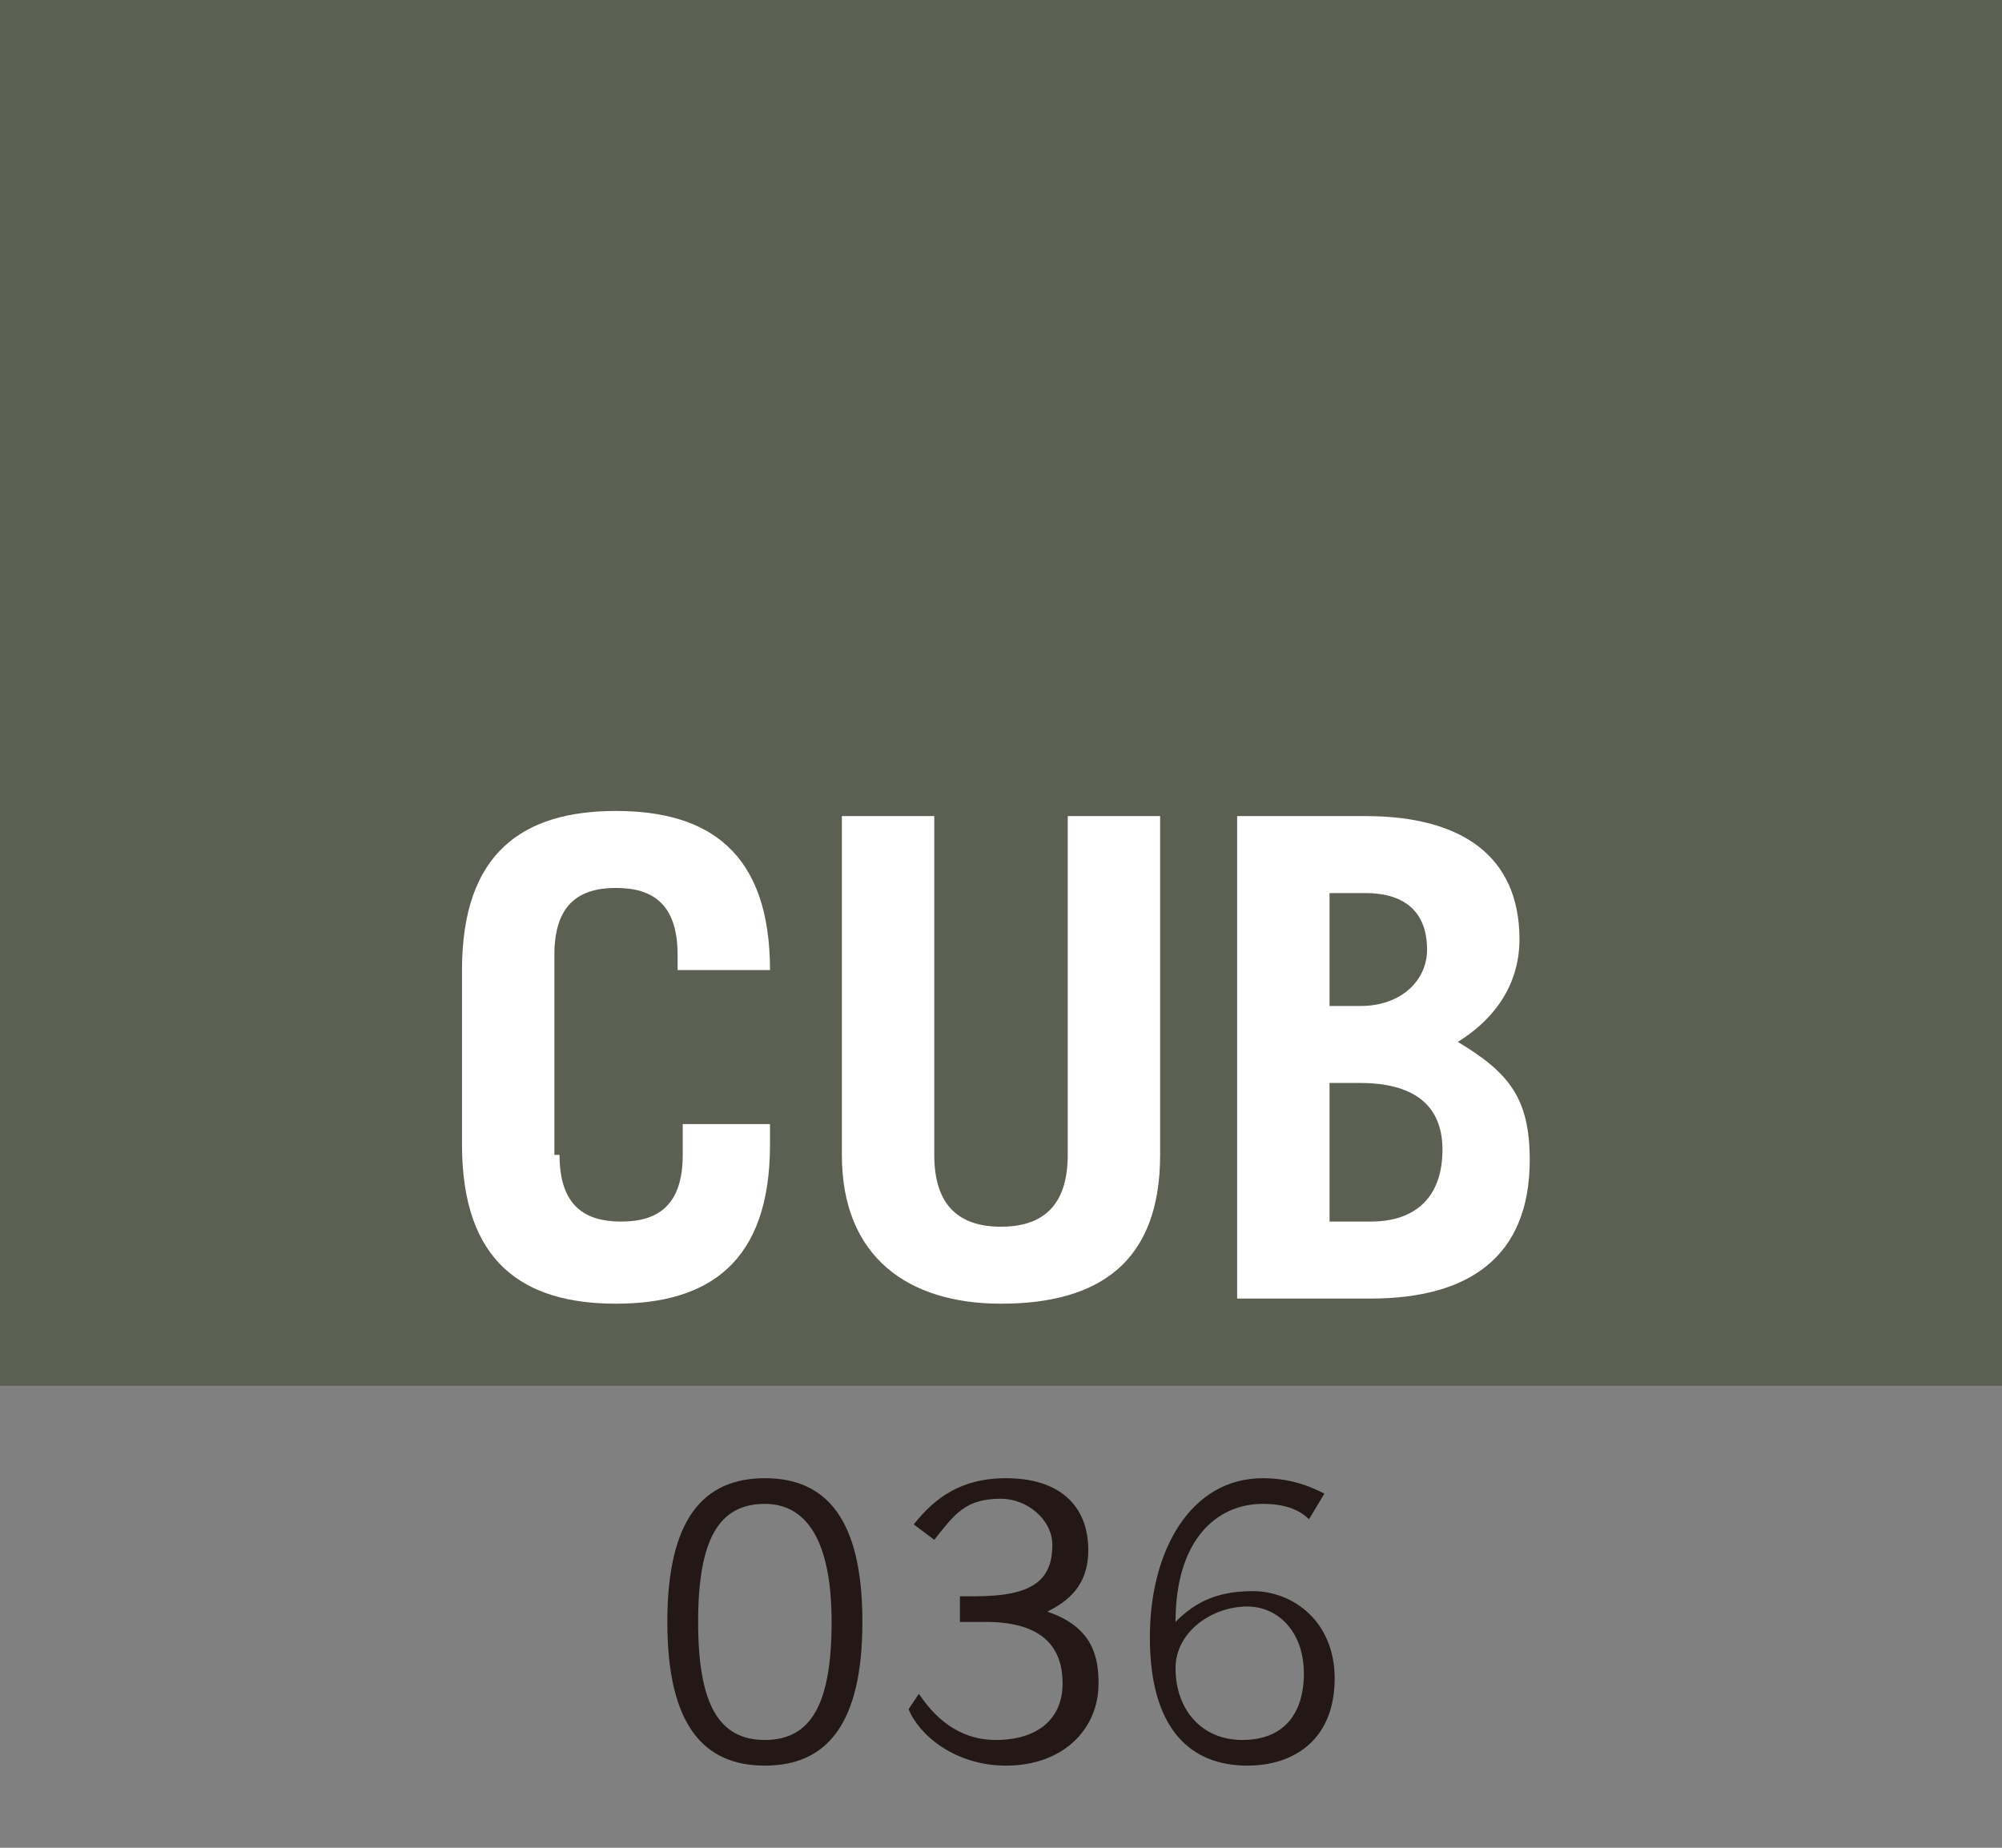
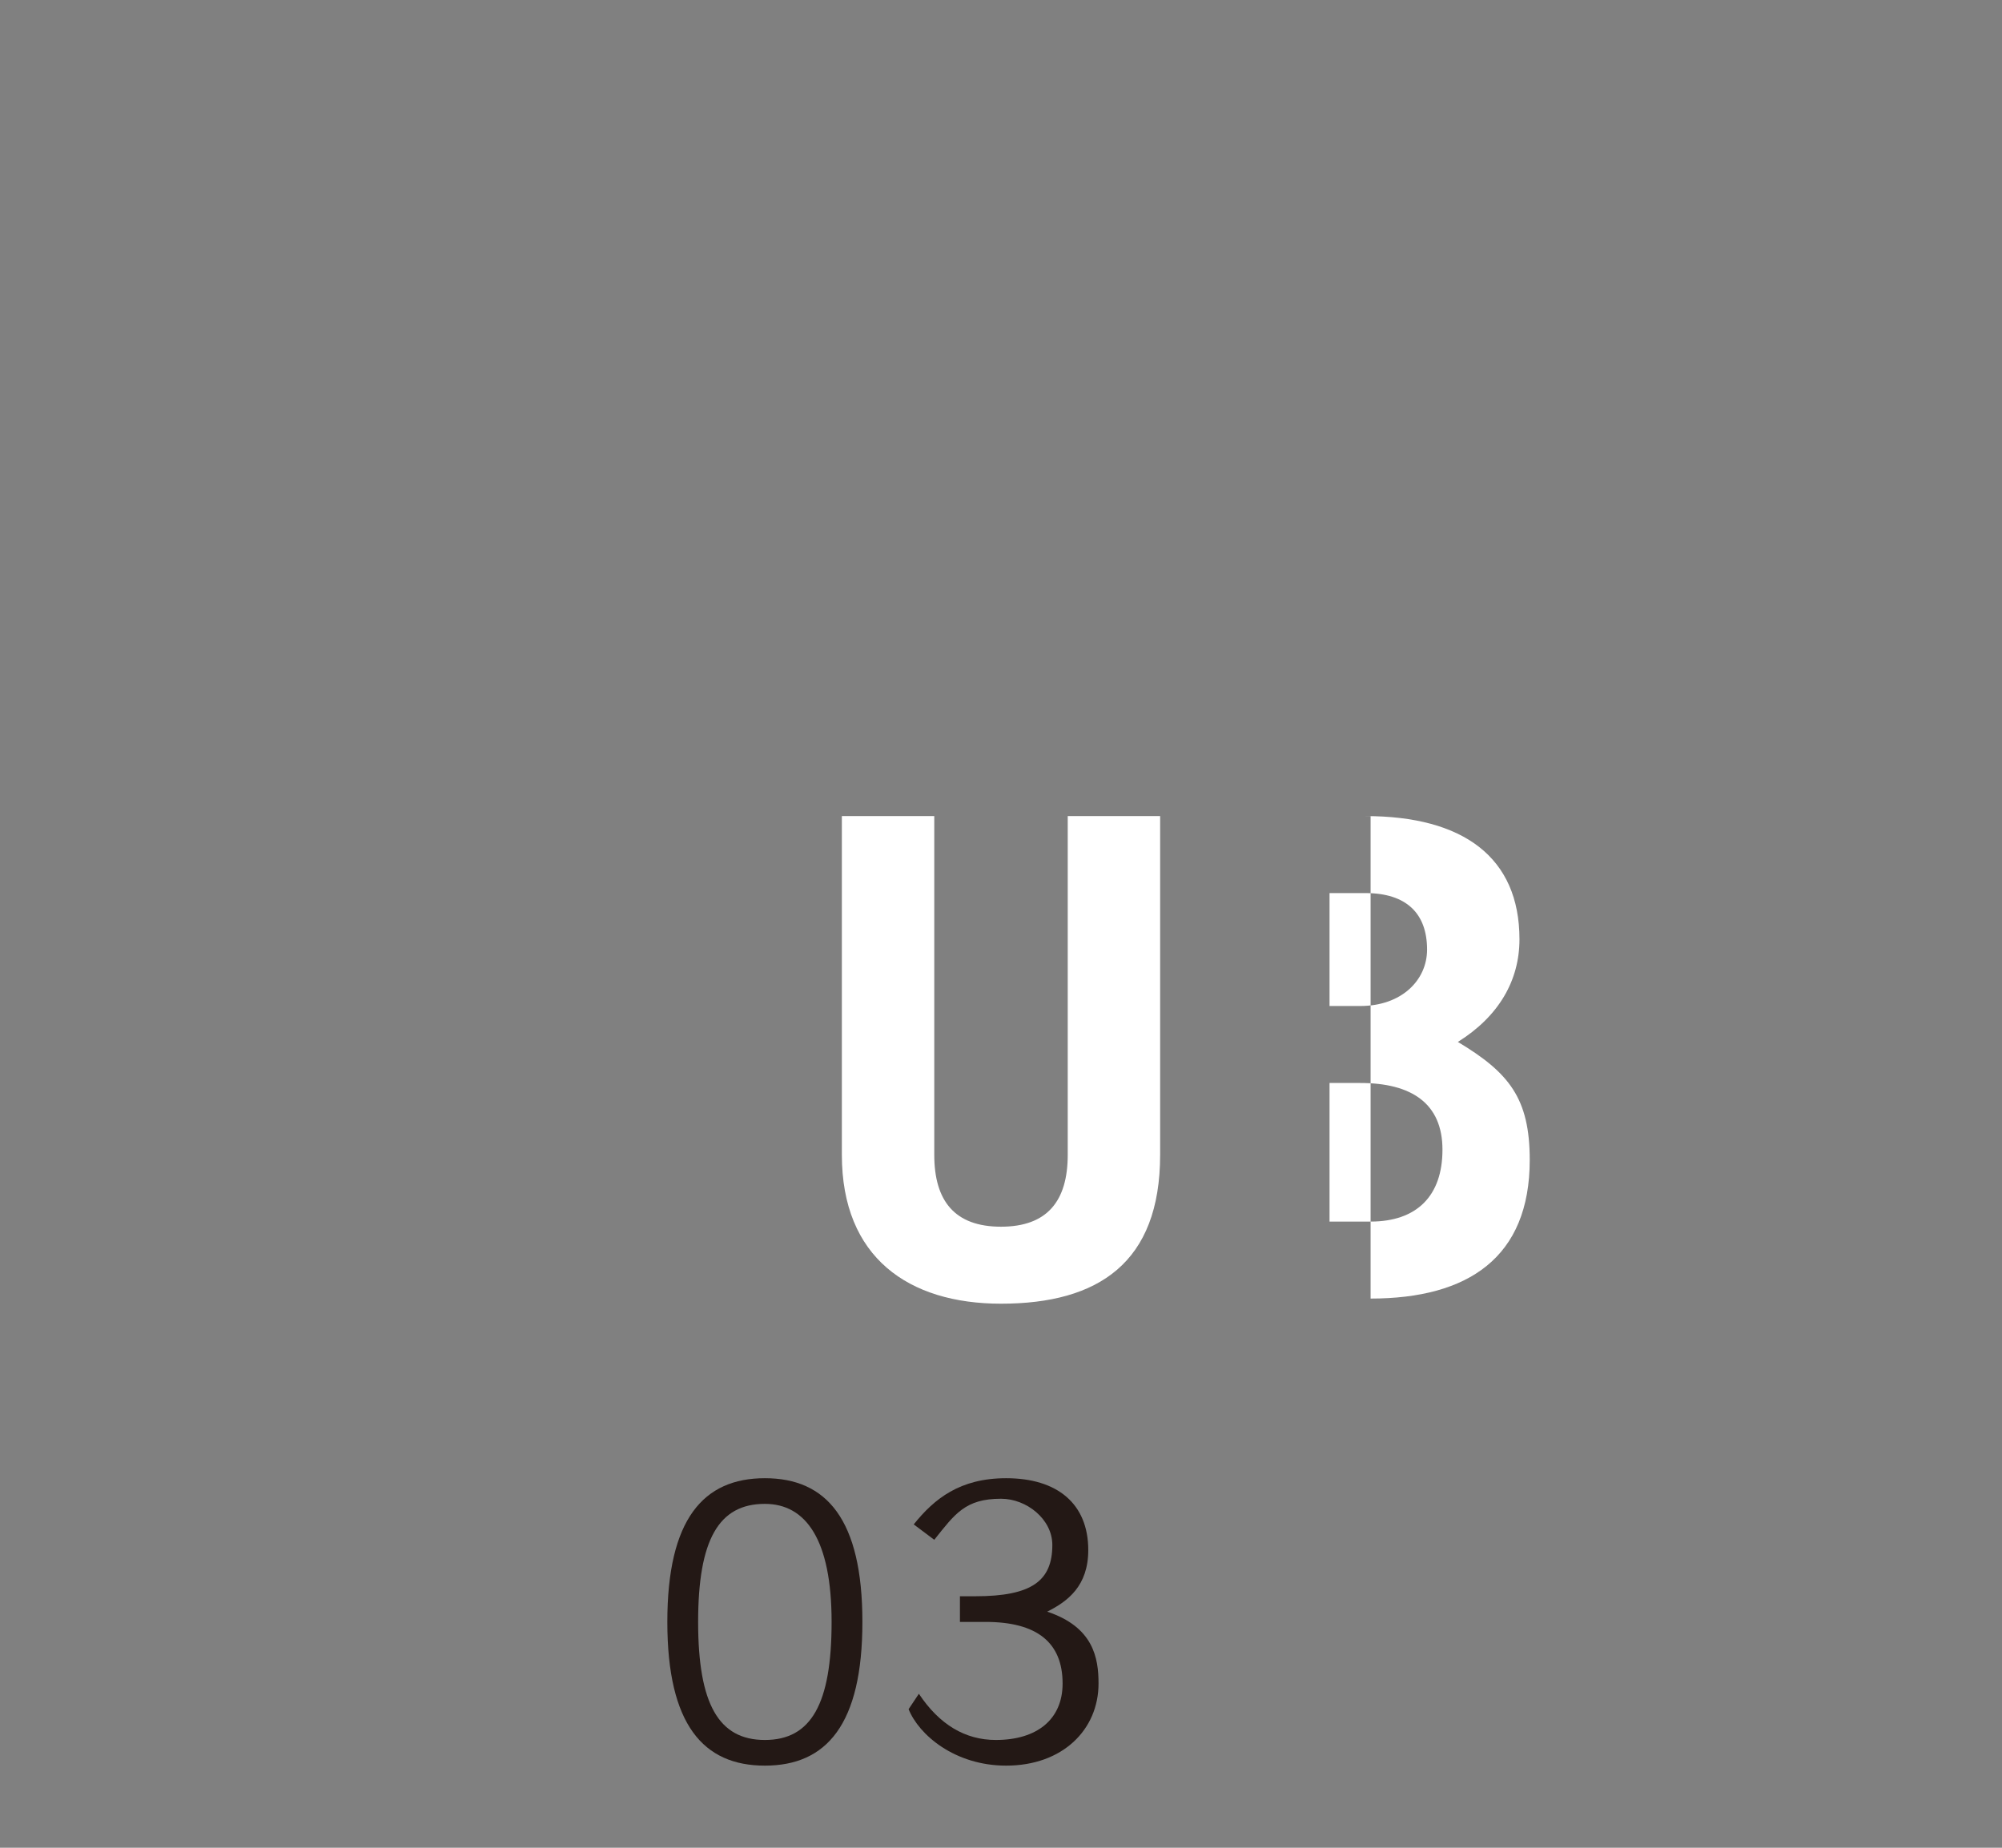
<svg xmlns="http://www.w3.org/2000/svg" version="1.1" id="مجنون_من_الأصوليين." x="0px" y="0px" viewBox="0 0 39 36" enable-background="new 0 0 39 36" xml:space="preserve">
  <rect x="0" y="0" width="39" height="36" fill="#808080" stroke="none" />
-   <rect fill="#5B6052" width="39" height="27" />
  <g>
-     <path fill="#FFFFFF" d="M10.9,22.5c0,1,0.5,1.3,1.2,1.3s1.2-0.3,1.2-1.3v-0.6H15v0.4c0,2.3-1.2,3.1-3,3.1s-3-0.8-3-3.1v-3.4   c0-2.3,1.2-3.1,3-3.1s3,0.8,3,3.1v0h-1.8v-0.3c0-1-0.5-1.3-1.2-1.3s-1.2,0.3-1.2,1.3V22.5z" />
    <path fill="#FFFFFF" d="M18.2,15.9v6.6c0,0.9,0.4,1.4,1.3,1.4c0.9,0,1.3-0.5,1.3-1.4v-6.6h1.8v6.6c0,2.1-1.2,2.9-3.1,2.9   c-1.8,0-3.1-0.9-3.1-2.9v-6.6H18.2z" />
-     <path fill="#FFFFFF" d="M24.1,15.9h2.5c1.9,0,3,0.8,3,2.4c0,0.8-0.4,1.5-1.2,2c1,0.6,1.4,1.1,1.4,2.3c0,1.9-1.2,2.7-3.1,2.7h-2.6   V15.9z M25.9,19.6h0.6c0.8,0,1.3-0.5,1.3-1.1c0-0.7-0.4-1.1-1.2-1.1h-0.7V19.6z M25.9,23.8h0.8c0.9,0,1.4-0.5,1.4-1.4   c0-0.9-0.6-1.3-1.6-1.3h-0.6V23.8z" />
+     <path fill="#FFFFFF" d="M24.1,15.9h2.5c1.9,0,3,0.8,3,2.4c0,0.8-0.4,1.5-1.2,2c1,0.6,1.4,1.1,1.4,2.3c0,1.9-1.2,2.7-3.1,2.7V15.9z M25.9,19.6h0.6c0.8,0,1.3-0.5,1.3-1.1c0-0.7-0.4-1.1-1.2-1.1h-0.7V19.6z M25.9,23.8h0.8c0.9,0,1.4-0.5,1.4-1.4   c0-0.9-0.6-1.3-1.6-1.3h-0.6V23.8z" />
  </g>
  <g>
    <path fill="#231815" d="M14.9,28.8c1.2,0,1.9,0.8,1.9,2.8s-0.7,2.8-1.9,2.8s-1.9-0.8-1.9-2.8S13.7,28.8,14.9,28.8z M14.9,33.9   c0.9,0,1.3-0.7,1.3-2.3s-0.5-2.3-1.3-2.3c-0.9,0-1.3,0.7-1.3,2.3S14,33.9,14.9,33.9z" />
    <path fill="#231815" d="M17.9,33c0.4,0.6,0.9,0.9,1.5,0.9c0.8,0,1.3-0.4,1.3-1.1c0-0.8-0.5-1.2-1.5-1.2h-0.5v-0.5H19   c1.1,0,1.5-0.3,1.5-1c0-0.5-0.5-0.9-1-0.9c-0.7,0-0.9,0.3-1.3,0.8l-0.4-0.3c0.4-0.5,0.9-0.9,1.8-0.9c1,0,1.6,0.5,1.6,1.4   c0,0.7-0.4,1-0.8,1.2c0.9,0.3,1,0.9,1,1.4c0,0.9-0.7,1.6-1.8,1.6c-1,0-1.7-0.6-1.9-1.1L17.9,33z" />
-     <path fill="#231815" d="M25.5,29.6c-0.2-0.2-0.5-0.3-0.9-0.3c-0.9,0-1.7,0.7-1.7,2.3c0.3-0.3,0.7-0.6,1.5-0.6   c0.8,0,1.6,0.6,1.6,1.7c0,1.2-0.8,1.7-1.7,1.7c-1.1,0-1.9-0.7-1.9-2.5c0-1.7,0.8-3.1,2.2-3.1c0.6,0,1,0.2,1.2,0.3L25.5,29.6z    M24.3,31.3c-0.7,0-1.4,0.5-1.4,1.2c0,0.8,0.5,1.4,1.3,1.4c0.8,0,1.2-0.5,1.2-1.3C25.4,31.8,24.9,31.3,24.3,31.3z" />
  </g>
  <g>
</g>
  <g>
</g>
  <g>
</g>
</svg>